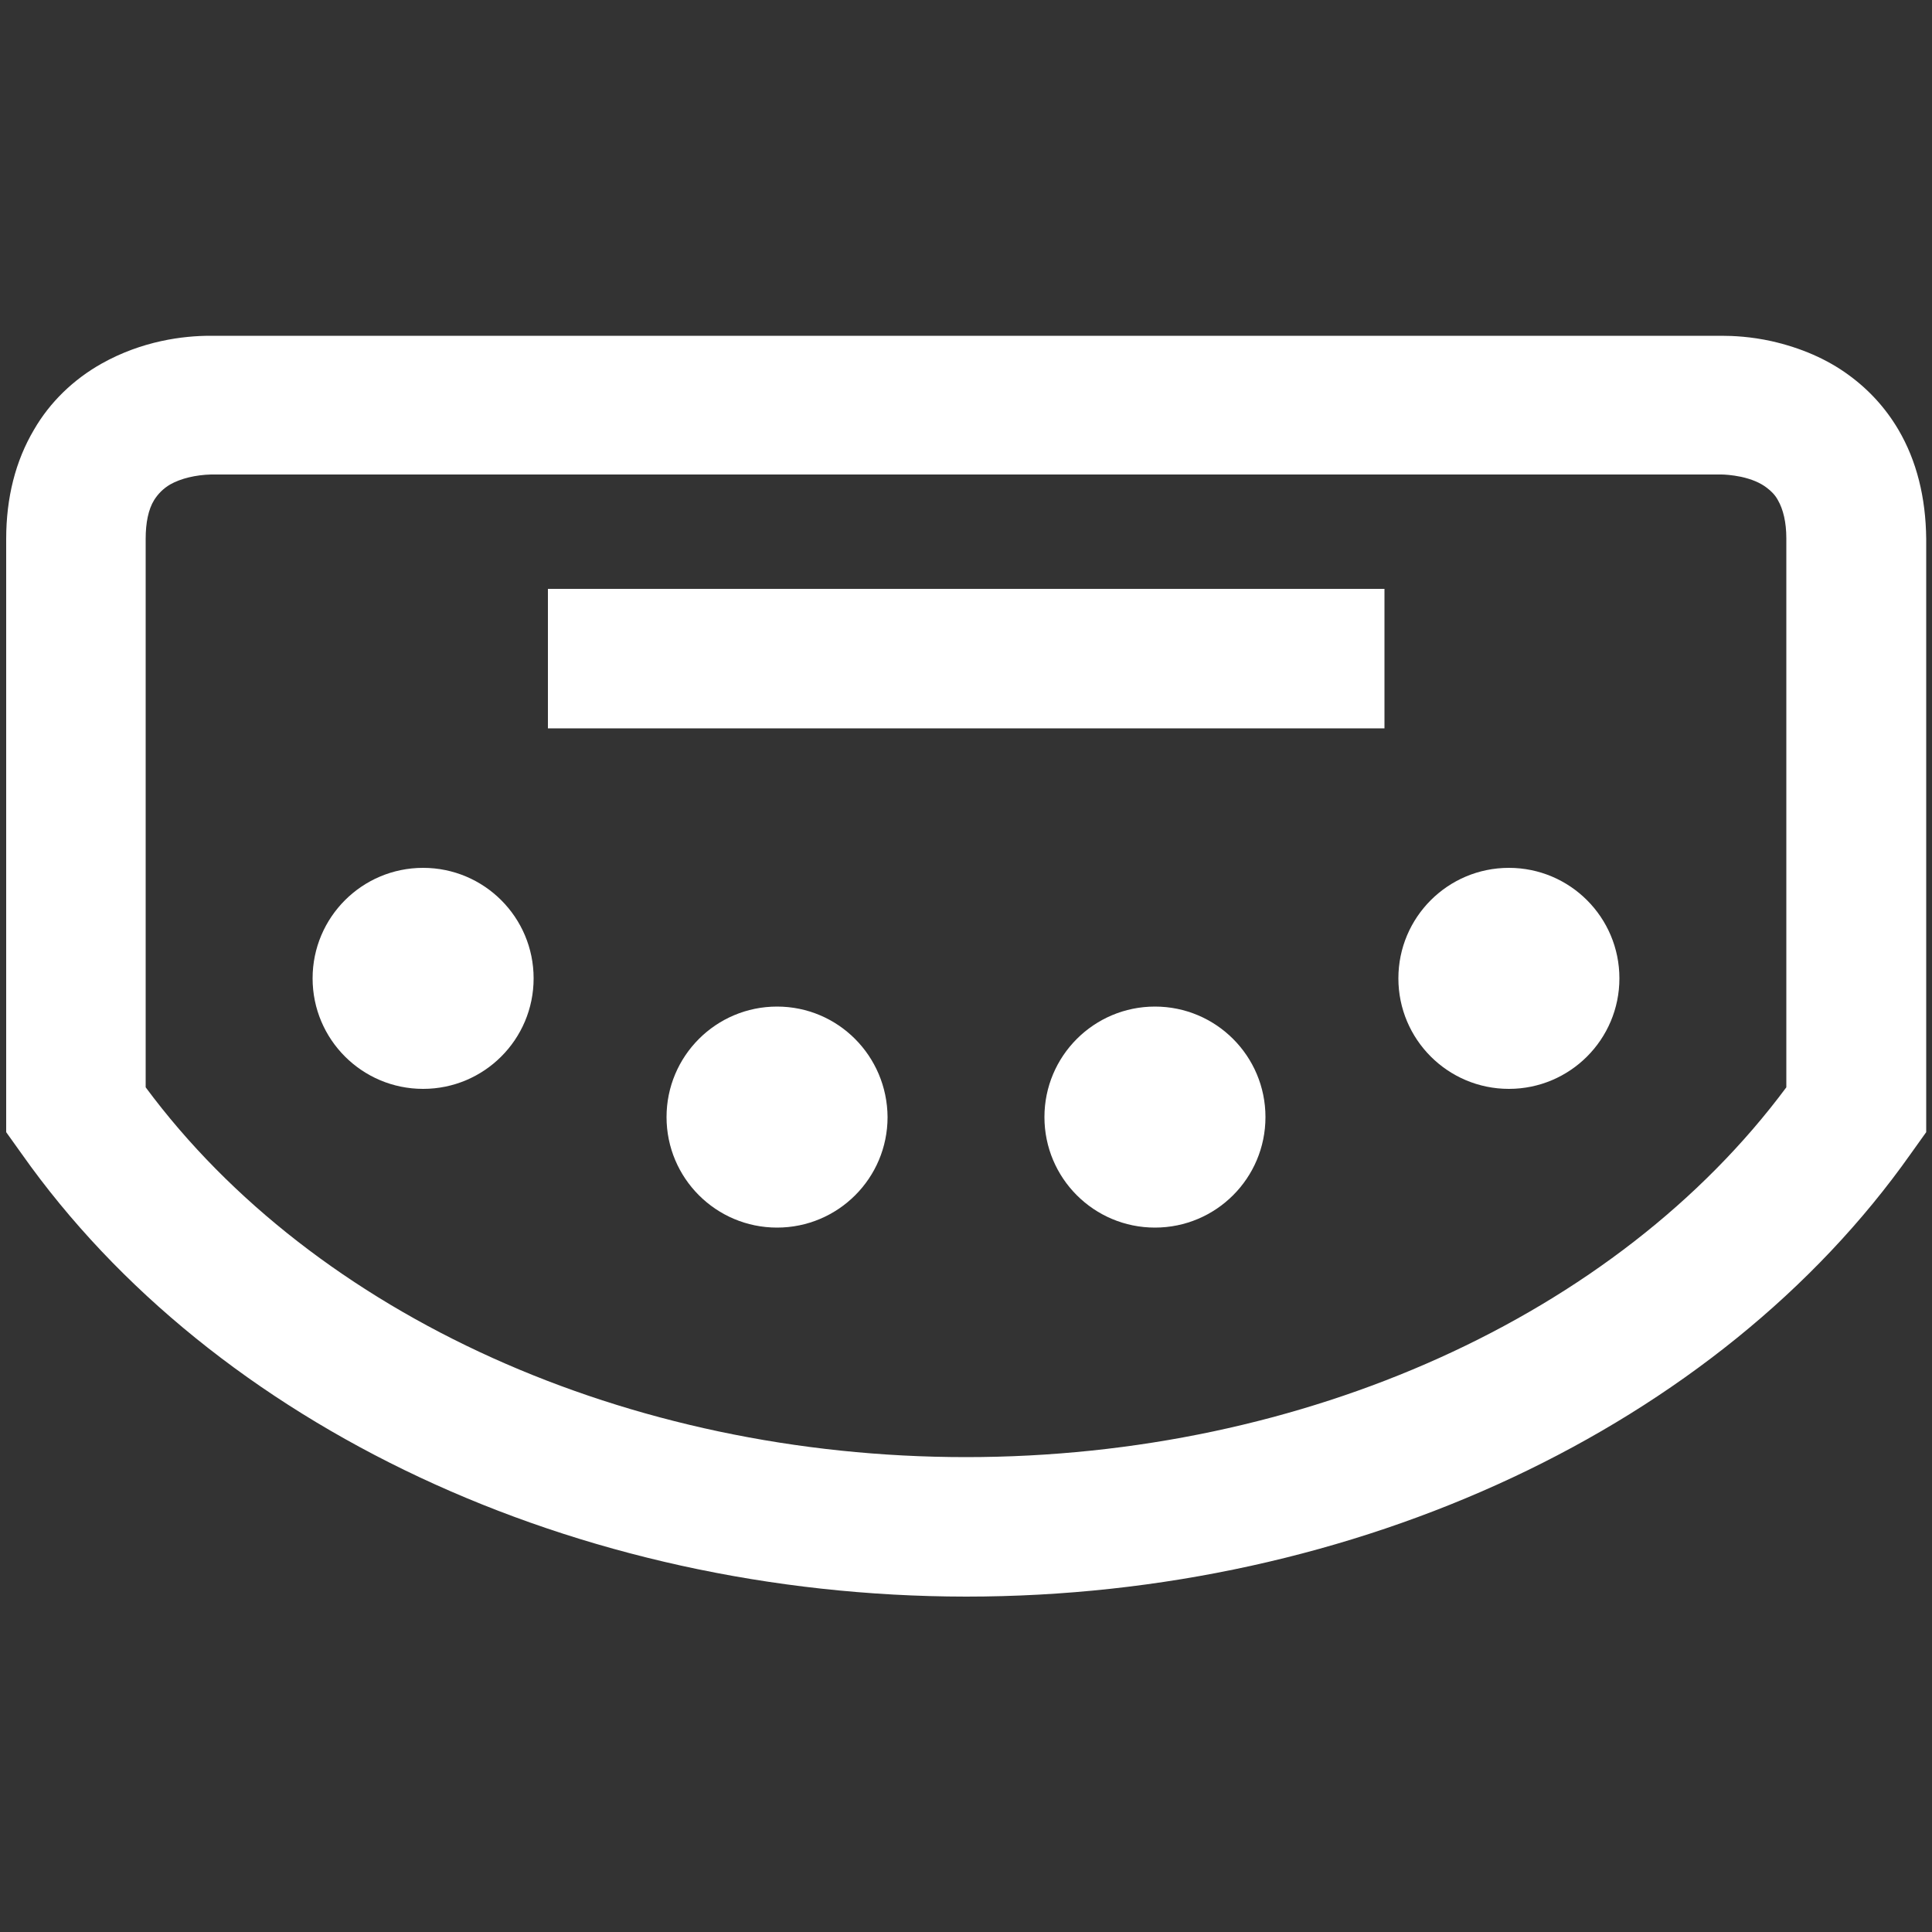
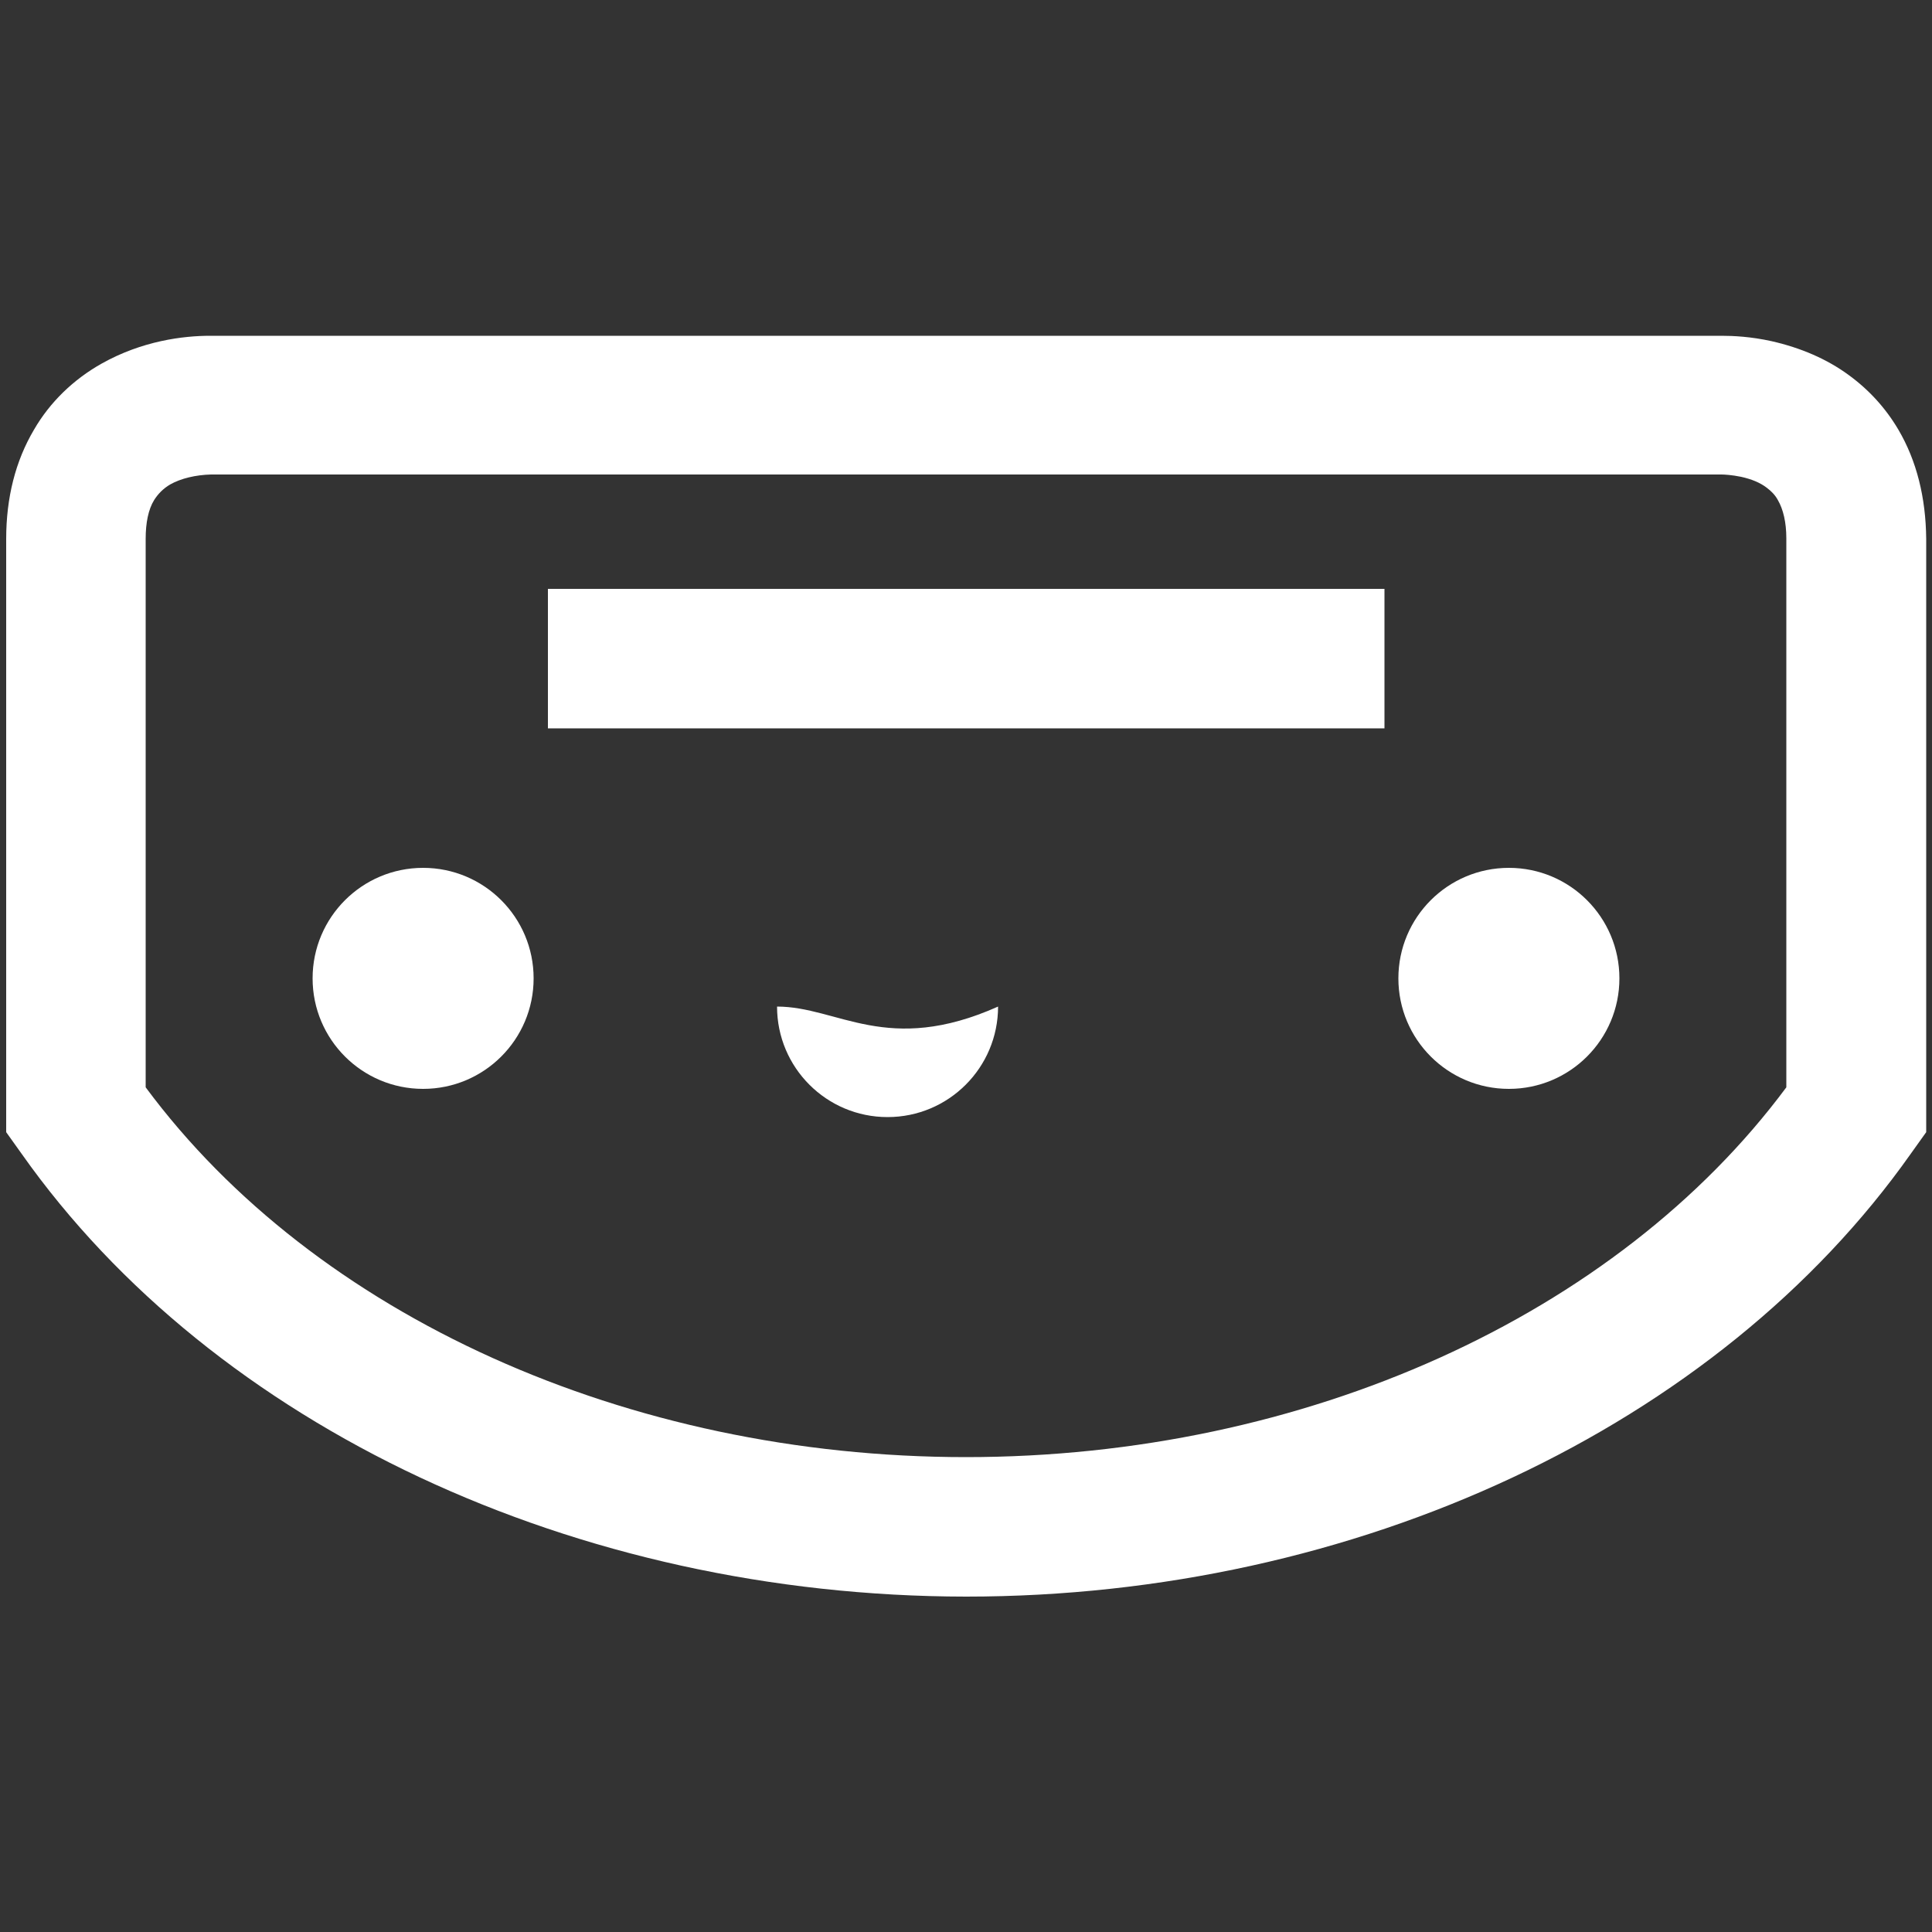
<svg xmlns="http://www.w3.org/2000/svg" version="1.1" id="Layer_1" x="0px" y="0px" viewBox="0 0 500 500" style="enable-background:new 0 0 500 500;" xml:space="preserve">
  <rect x="0" y="0" width="500" height="500" fill="#333333" stroke="none" />
  <style type="text/css">
	.st0{fill:#FFFFFF;}
</style>
  <g>
    <path class="st0" d="M491.3,111.2c-3.3-5.6-7.6-10.3-12.8-14.1c-5.7-4.2-12.5-7.1-20-8.8c-5.4-1.2-10-1.4-13-1.4   c-0.5,0-0.9,0-1.2,0H55.8c-0.3,0-0.8,0-1.4,0c-7,0-17.6,1.3-28.1,7.2c-7.3,4.1-13.4,10-17.5,17.1c-4.8,8.1-7.2,17.6-7.2,28.3v153.5   l4,5.6C55.4,369.2,149.1,413.1,250,413.2h0c100.9,0,194.6-43.9,244.5-114.6l4-5.6V139.5C498.4,128.7,496,119.2,491.3,111.2z    M462.3,281.4c-43.9,59.1-124.7,95.7-212.3,95.7c-87.6,0-168.5-36.6-212.3-95.7v-142c0-4.1,0.7-7.6,2.2-10c1-1.6,2.4-3,4.1-4   c2.8-1.6,6.7-2.5,10.6-2.6l0.3,0h389.7l1.1,0l-0.2,0c0.7,0,2.7,0.1,5.1,0.6c2.7,0.6,4.9,1.5,6.6,2.8c1.2,0.9,2.2,1.9,2.9,3.2   c1.4,2.4,2.2,5.8,2.2,9.9V281.4z" />
    <rect x="141.8" y="152.4" class="st0" width="216.5" height="36.1" />
-     <path class="st0" d="M201.1,260.5v3.4V260.5c-15.8,0-28.6,12.8-28.6,28.6c0,15.8,12.8,28.6,28.6,28.6c15.8,0,28.6-12.8,28.6-28.6   C229.6,273.3,216.9,260.5,201.1,260.5z" />
-     <path class="st0" d="M298.9,260.5c-15.8,0-28.6,12.8-28.6,28.6c0,15.8,12.8,28.6,28.6,28.6c15.8,0,28.6-12.8,28.6-28.6   C327.5,273.3,314.7,260.5,298.9,260.5z" />
+     <path class="st0" d="M201.1,260.5v3.4V260.5c0,15.8,12.8,28.6,28.6,28.6c15.8,0,28.6-12.8,28.6-28.6   C229.6,273.3,216.9,260.5,201.1,260.5z" />
    <path class="st0" d="M390.5,224.6v3.4V224.6c-15.8,0-28.6,12.8-28.6,28.6c0,15.8,12.8,28.6,28.6,28.6c15.8,0,28.6-12.8,28.6-28.6   C419.1,237.4,406.3,224.6,390.5,224.6z" />
    <path class="st0" d="M109.5,224.6c-15.8,0-28.6,12.8-28.6,28.6c0,15.8,12.8,28.6,28.6,28.6c15.8,0,28.6-12.8,28.6-28.6   C138.1,237.4,125.3,224.6,109.5,224.6z" />
  </g>
</svg>